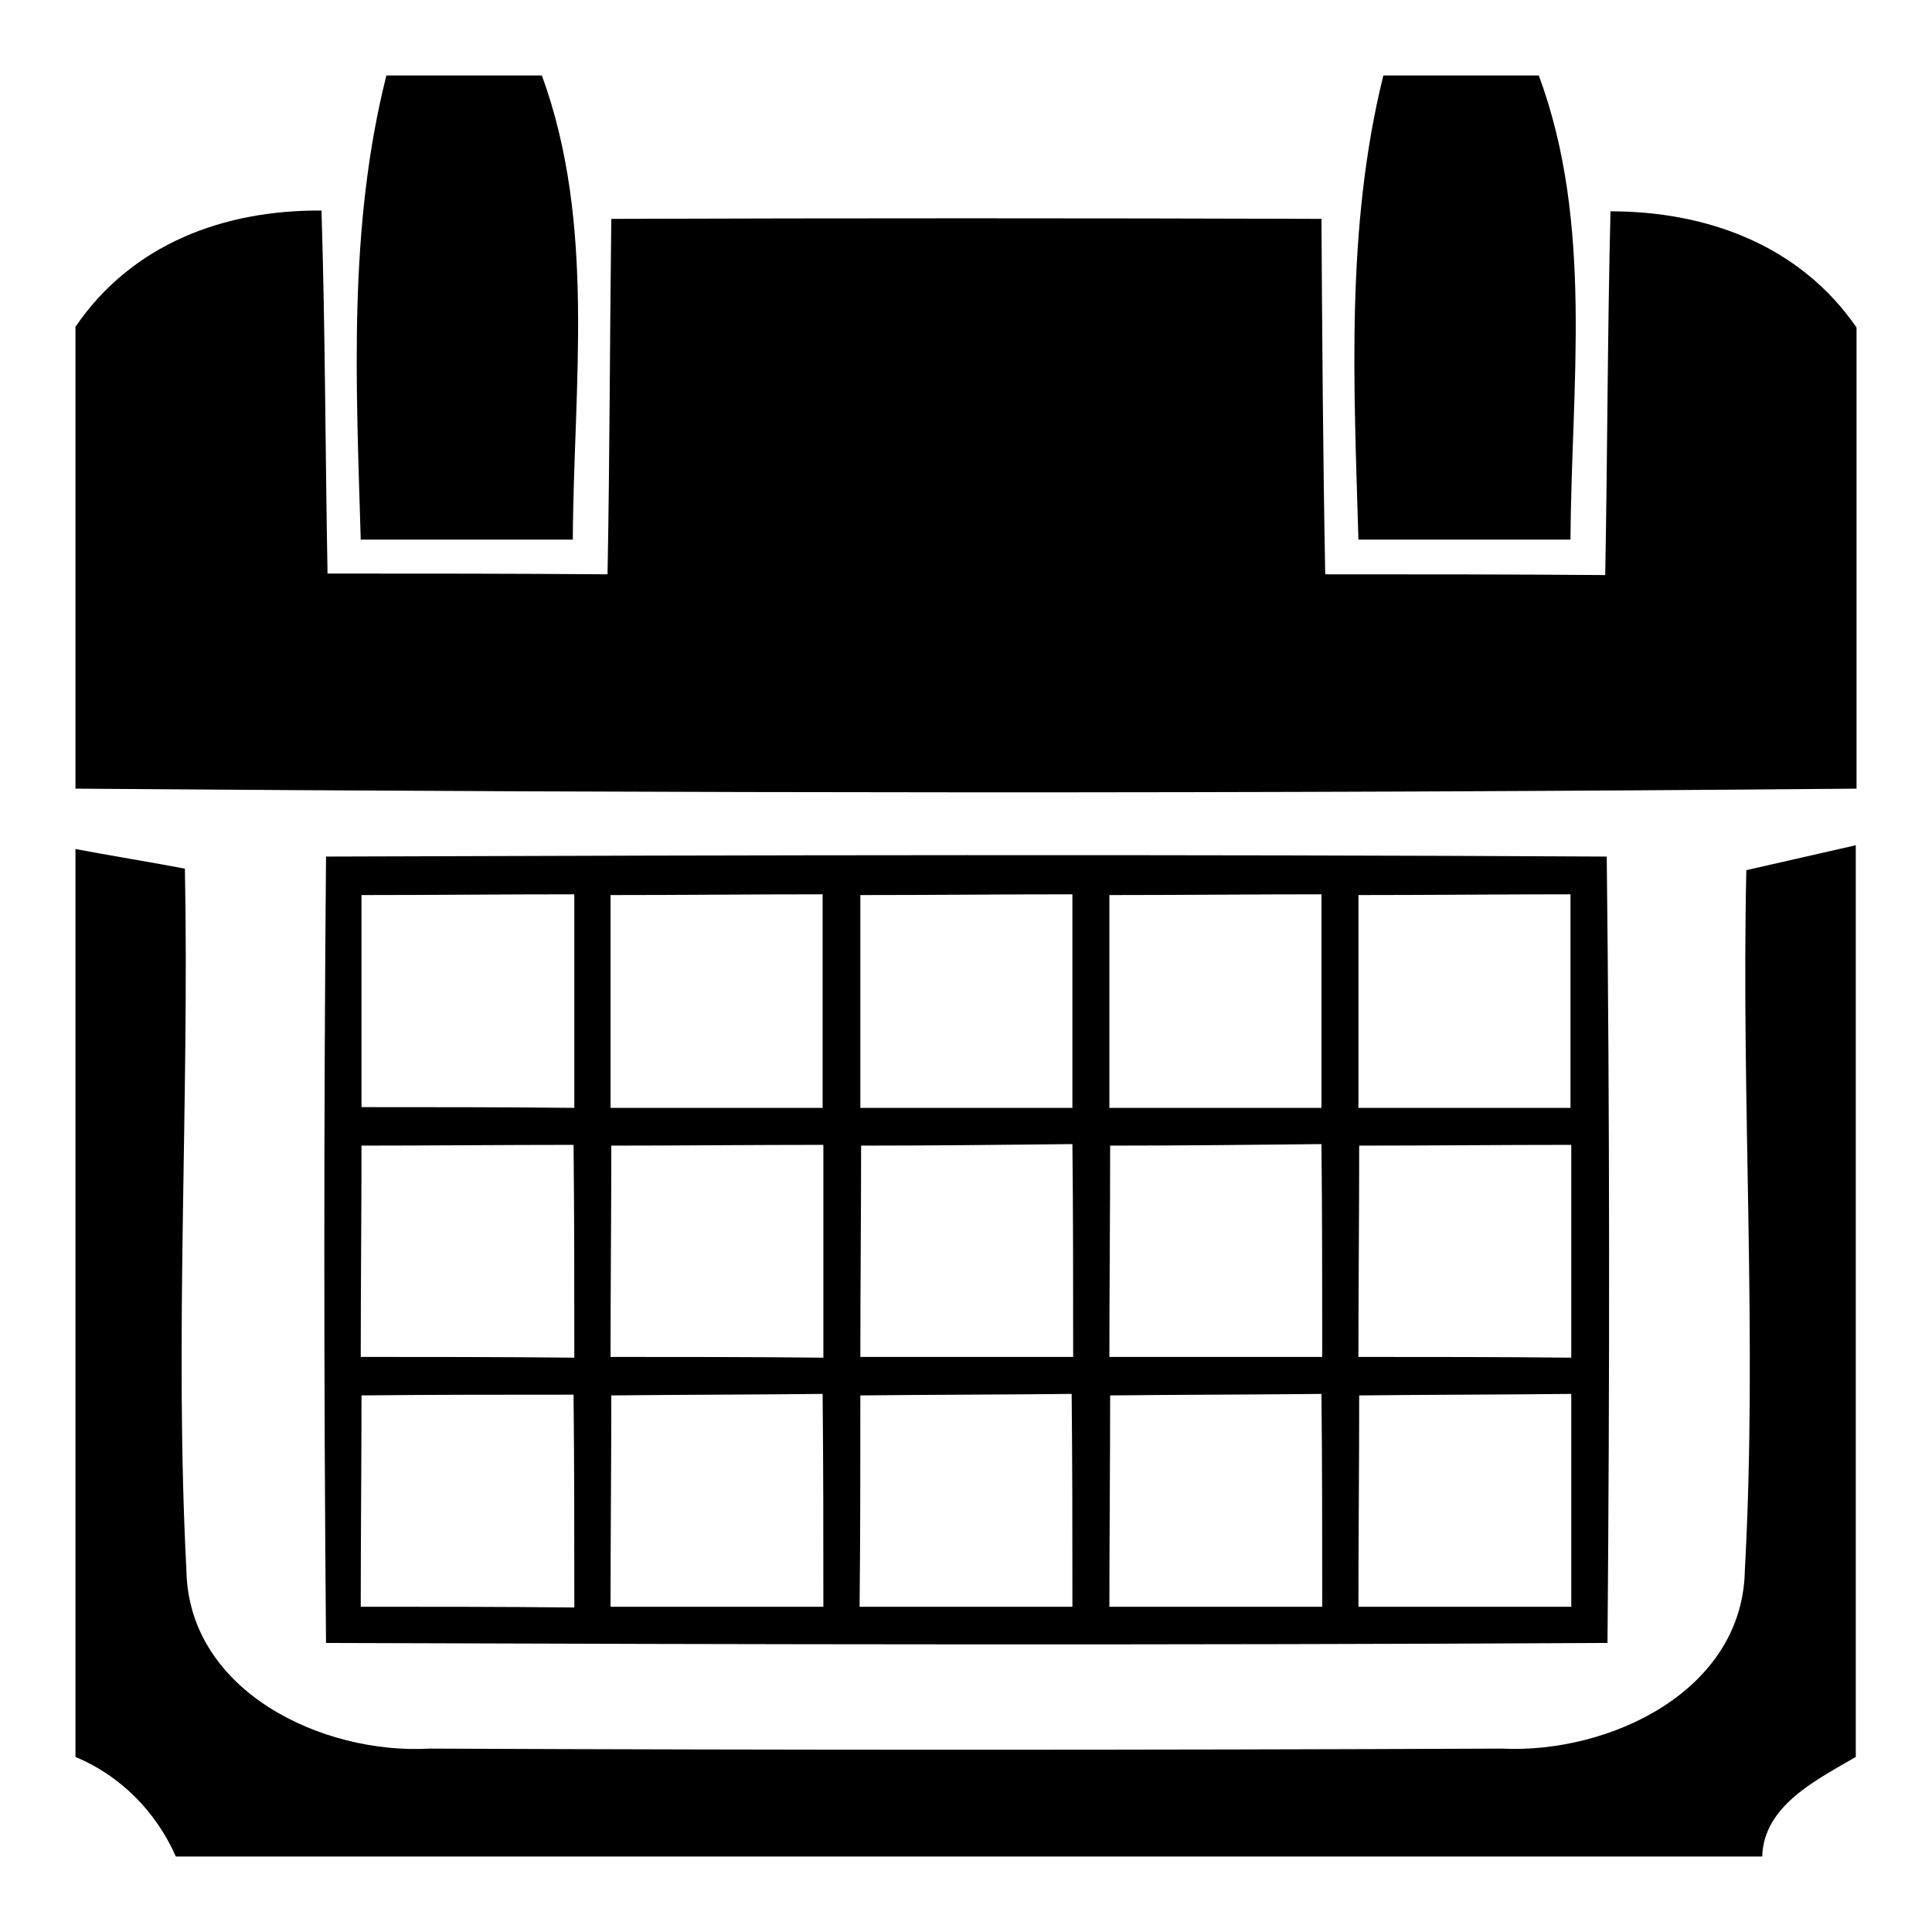
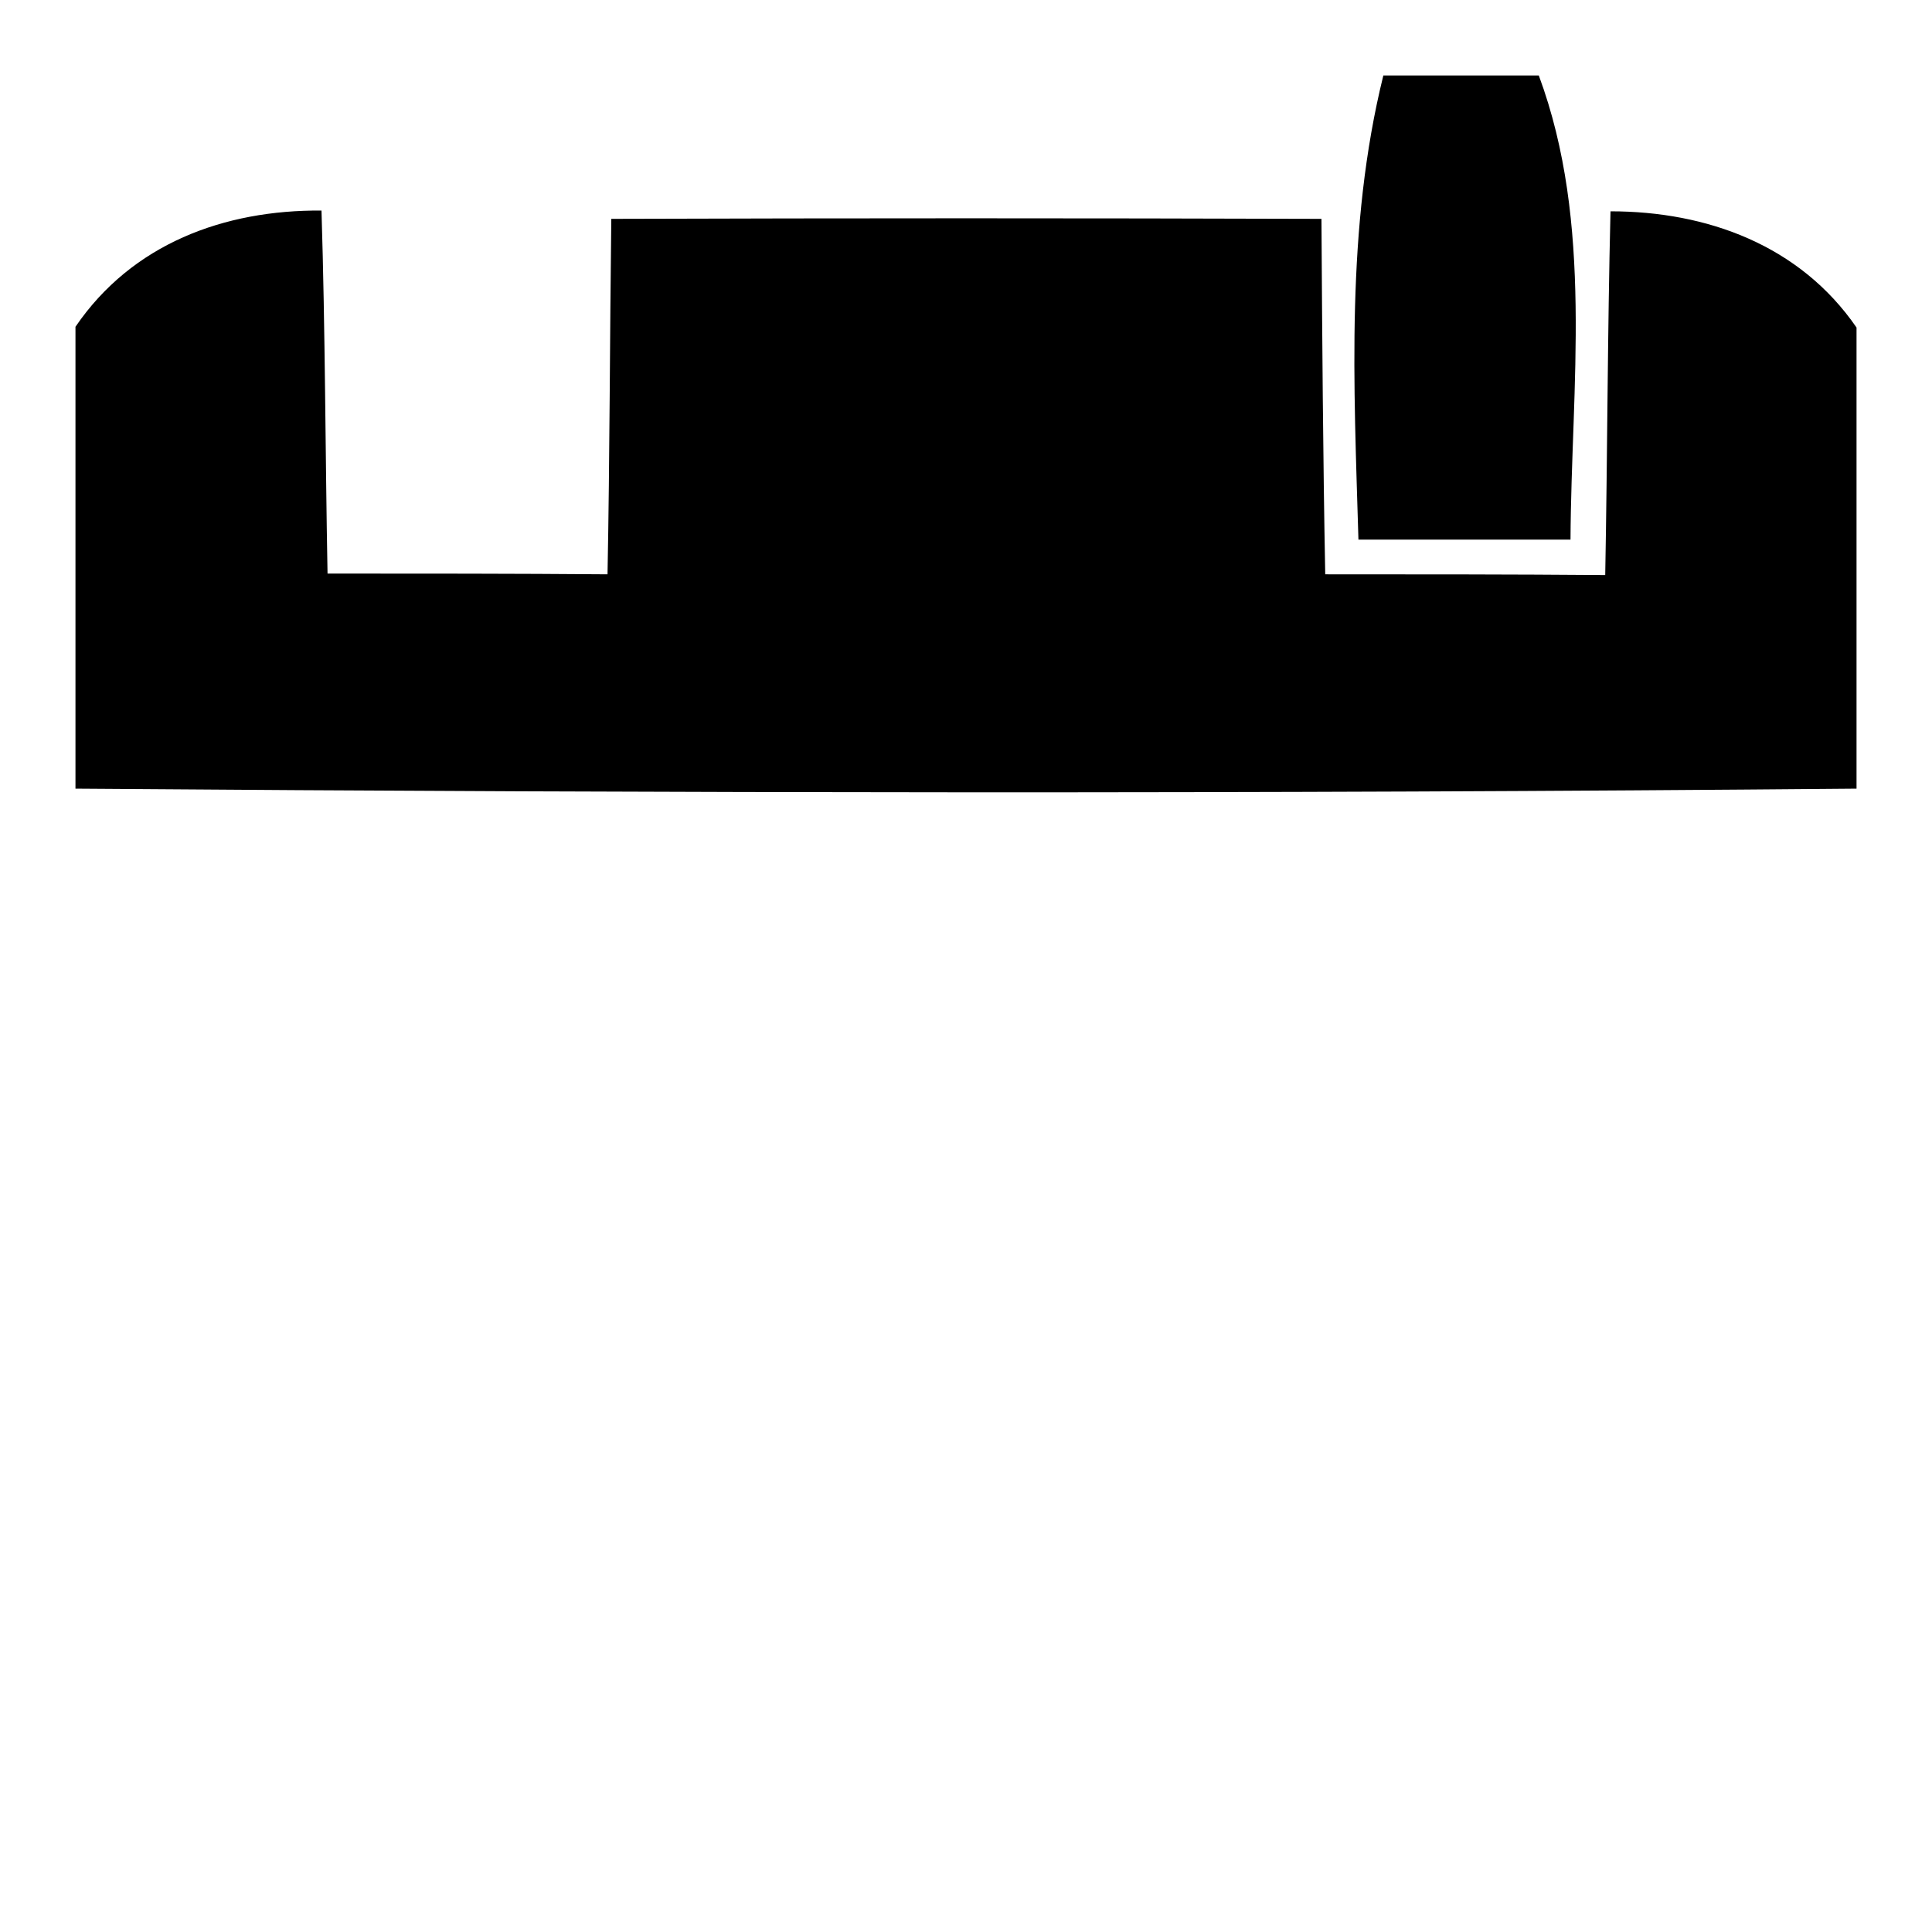
<svg xmlns="http://www.w3.org/2000/svg" version="1.1" x="0px" y="0px" viewBox="0 0 256 256" enable-background="new 0 0 256 256" xml:space="preserve">
  <g>
    <g>
-       <path fill="#000000" d="M51.2,10h20.6C79,29.7,76,51.1,75.9,71.5c-9.3,0-18.7,0-28.1,0C47.2,51,46.1,30.2,51.2,10z" />
      <path fill="#000000" d="M183.3,10h20.6c7.3,19.7,4.3,41.1,4.2,61.5c-9.4,0-18.7,0-28.1,0C179.4,51,178.3,30.2,183.3,10z" />
      <path fill="#000000" d="M10,43.3c7.5-11,19.7-15.5,32.6-15.4c0.5,16,0.5,32,0.8,48.1c12.4,0,24.7,0,37.1,0.1c0.3-15.7,0.3-31.4,0.5-47.1c31.4-0.1,62.7-0.1,94.1,0c0.1,15.7,0.2,31.4,0.5,47.1c12.4,0,24.7,0,37.1,0.1c0.3-16.1,0.3-32.1,0.7-48.2c12.8,0,25.1,4.5,32.6,15.4v61.1c-78.7,0.7-157.3,0.6-236,0V43.3z" />
-       <path fill="#000000" d="M10,112.5c3.6,0.7,10.9,1.9,14.5,2.6c0.6,31-1.4,62.1,0.2,93c0.3,16,18,24.4,32.2,23.6c47.4,0.2,94.8,0.2,142.1,0c14.2,0.7,31.9-7.6,32.2-23.6c1.7-30.9-0.5-61.9,0.2-92.8c3.6-0.8,10.9-2.5,14.5-3.3v120.8c-5.1,3-12.2,6.4-12.4,13.2H23.3c-2.6-5.9-7.3-10.7-13.3-13.2V112.5z" />
-       <path fill="#000000" d="M43.2,113.5c56.5-0.2,113.1-0.3,169.7,0c0.4,34.7,0.4,69.4,0.1,104.2c-56.6,0.3-113.2,0.2-169.8,0C42.9,183,42.9,148.2,43.2,113.5z M47.9,118.6c0,9.4,0,18.7,0,28.1c9.4,0,18.8,0,28.2,0.1c0-9.4,0-18.9,0-28.3C66.6,118.5,57.2,118.6,47.9,118.6z M80.9,118.6c0,9.4,0,18.8,0,28.2c9.4,0,18.7,0,28.1,0c0-9.4,0-18.9,0-28.3C99.7,118.5,90.3,118.6,80.9,118.6z M114,118.6c0,9.4,0,18.8,0,28.2c9.4,0,18.7,0,28.1,0c0-9.4,0-18.9,0-28.3C132.8,118.5,123.4,118.6,114,118.6z M147,118.6c0,9.4,0,18.8,0,28.2c9.4,0,18.7,0,28.1,0c0-9.4,0-18.9,0-28.3C165.8,118.5,156.4,118.6,147,118.6z M180,118.6c0,9.4,0,18.8,0,28.2c9.4,0,18.8,0,28.1,0c0-9.4,0-18.9,0-28.3C198.8,118.5,189.4,118.6,180,118.6z M47.9,151.8c0,9.3-0.1,18.6-0.1,28c9.4,0,18.8,0,28.3,0.1c0-9.4,0-18.8-0.1-28.2C66.6,151.7,57.3,151.8,47.9,151.8z M81,151.8c0,9.3-0.1,18.6-0.1,28c9.4,0,18.8,0,28.2,0.1c0-9.4,0-18.8,0-28.2C99.7,151.7,90.4,151.8,81,151.8z M114.1,151.8c0,9.3-0.1,18.7-0.1,28c9.4,0,18.8,0,28.2,0c0-9.4,0-18.8-0.1-28.2C132.7,151.7,123.4,151.8,114.1,151.8z M147.1,151.8c0,9.3-0.1,18.7-0.1,28c9.4,0,18.8,0,28.2,0c0-9.4,0-18.8-0.1-28.2C165.7,151.7,156.4,151.8,147.1,151.8z M180.1,151.8c0,9.3-0.1,18.6-0.1,28c9.4,0,18.8,0,28.2,0.1c0-9.4,0-18.8,0-28.2C198.8,151.7,189.5,151.8,180.1,151.8z M47.9,184.9c0,9.3-0.1,18.6-0.1,28c9.4,0,18.8,0,28.3,0.1c0-9.4,0-18.8-0.1-28.2C66.6,184.8,57.3,184.8,47.9,184.9z M81,184.9c0,9.3-0.1,18.7-0.1,28c9.4,0,18.8,0,28.2,0c0-9.4,0-18.8-0.1-28.2C99.7,184.8,90.4,184.8,81,184.9z M114,184.9c0,9.3,0,18.7-0.1,28c9.4,0,18.8,0,28.2,0c0-9.4,0-18.8-0.1-28.2C132.7,184.8,123.4,184.8,114,184.9z M147.1,184.9c0,9.3-0.1,18.7-0.1,28c9.4,0,18.8,0,28.2,0c0-9.4,0-18.8-0.1-28.2C165.7,184.8,156.4,184.8,147.1,184.9z M180.1,184.9c0,9.3-0.1,18.7-0.1,28c9.4,0,18.8,0,28.2,0c0-9.4,0-18.8,0-28.2C198.8,184.8,189.5,184.8,180.1,184.9z" />
    </g>
  </g>
</svg>